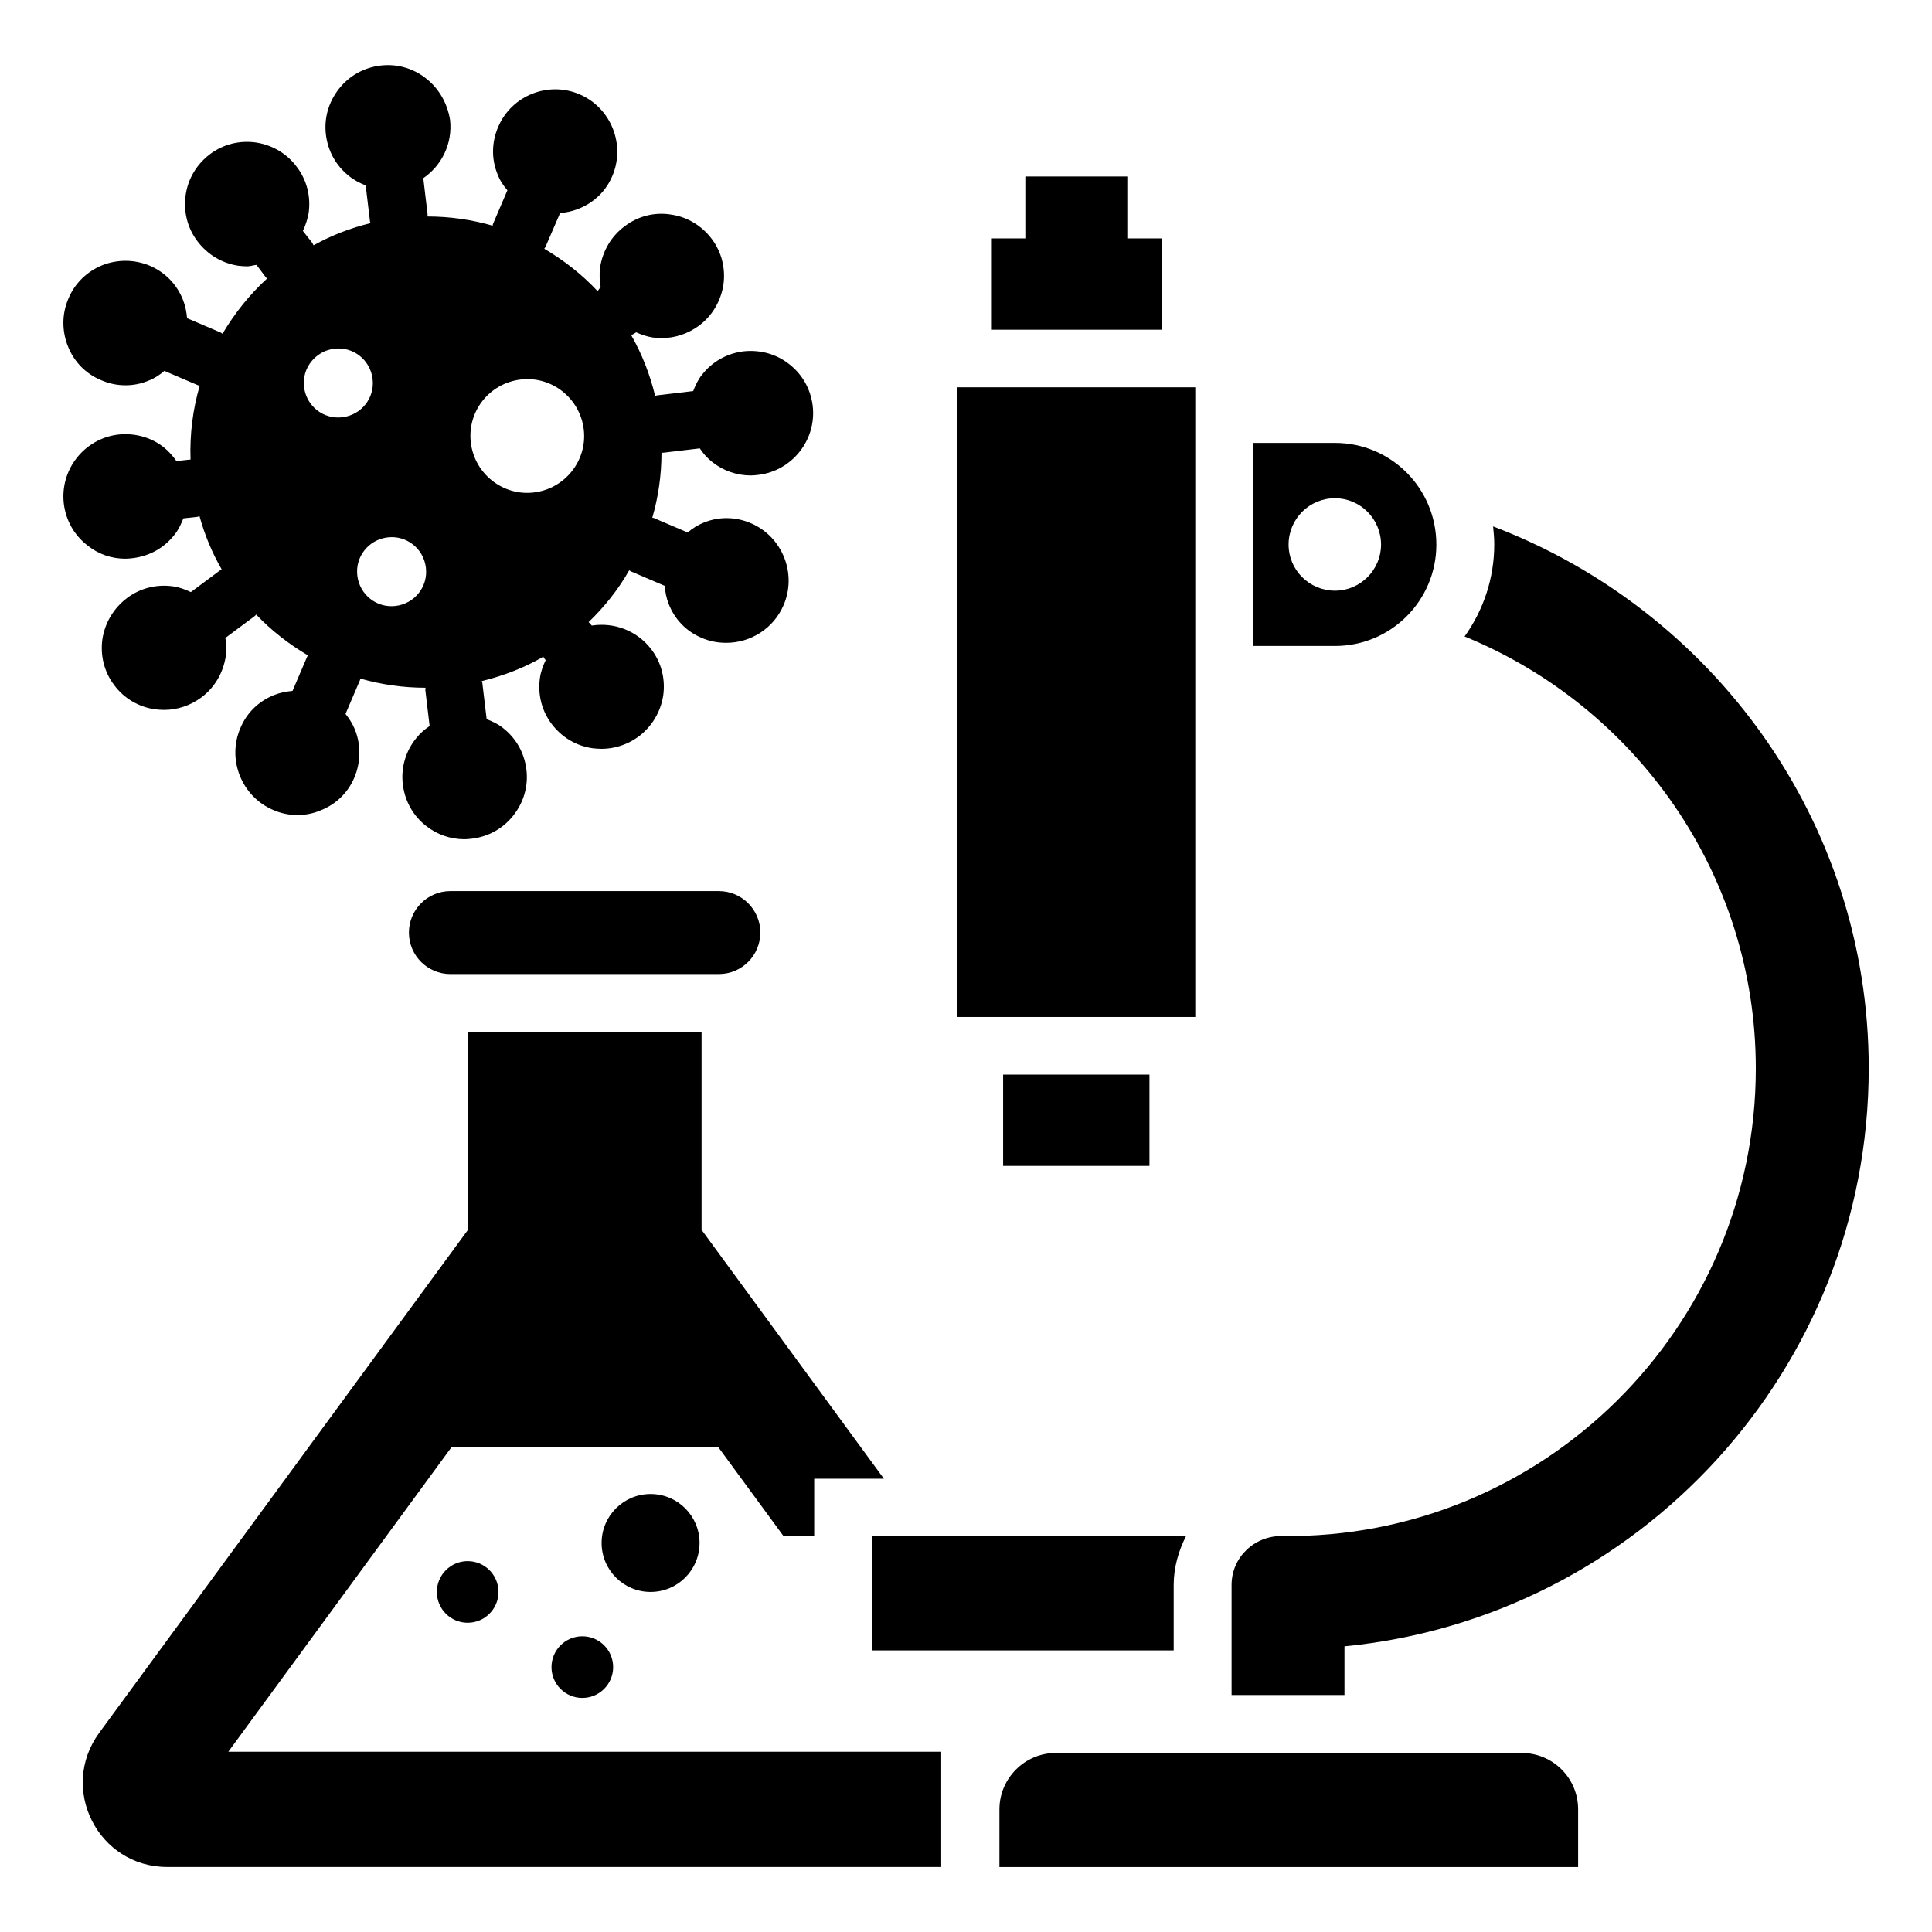
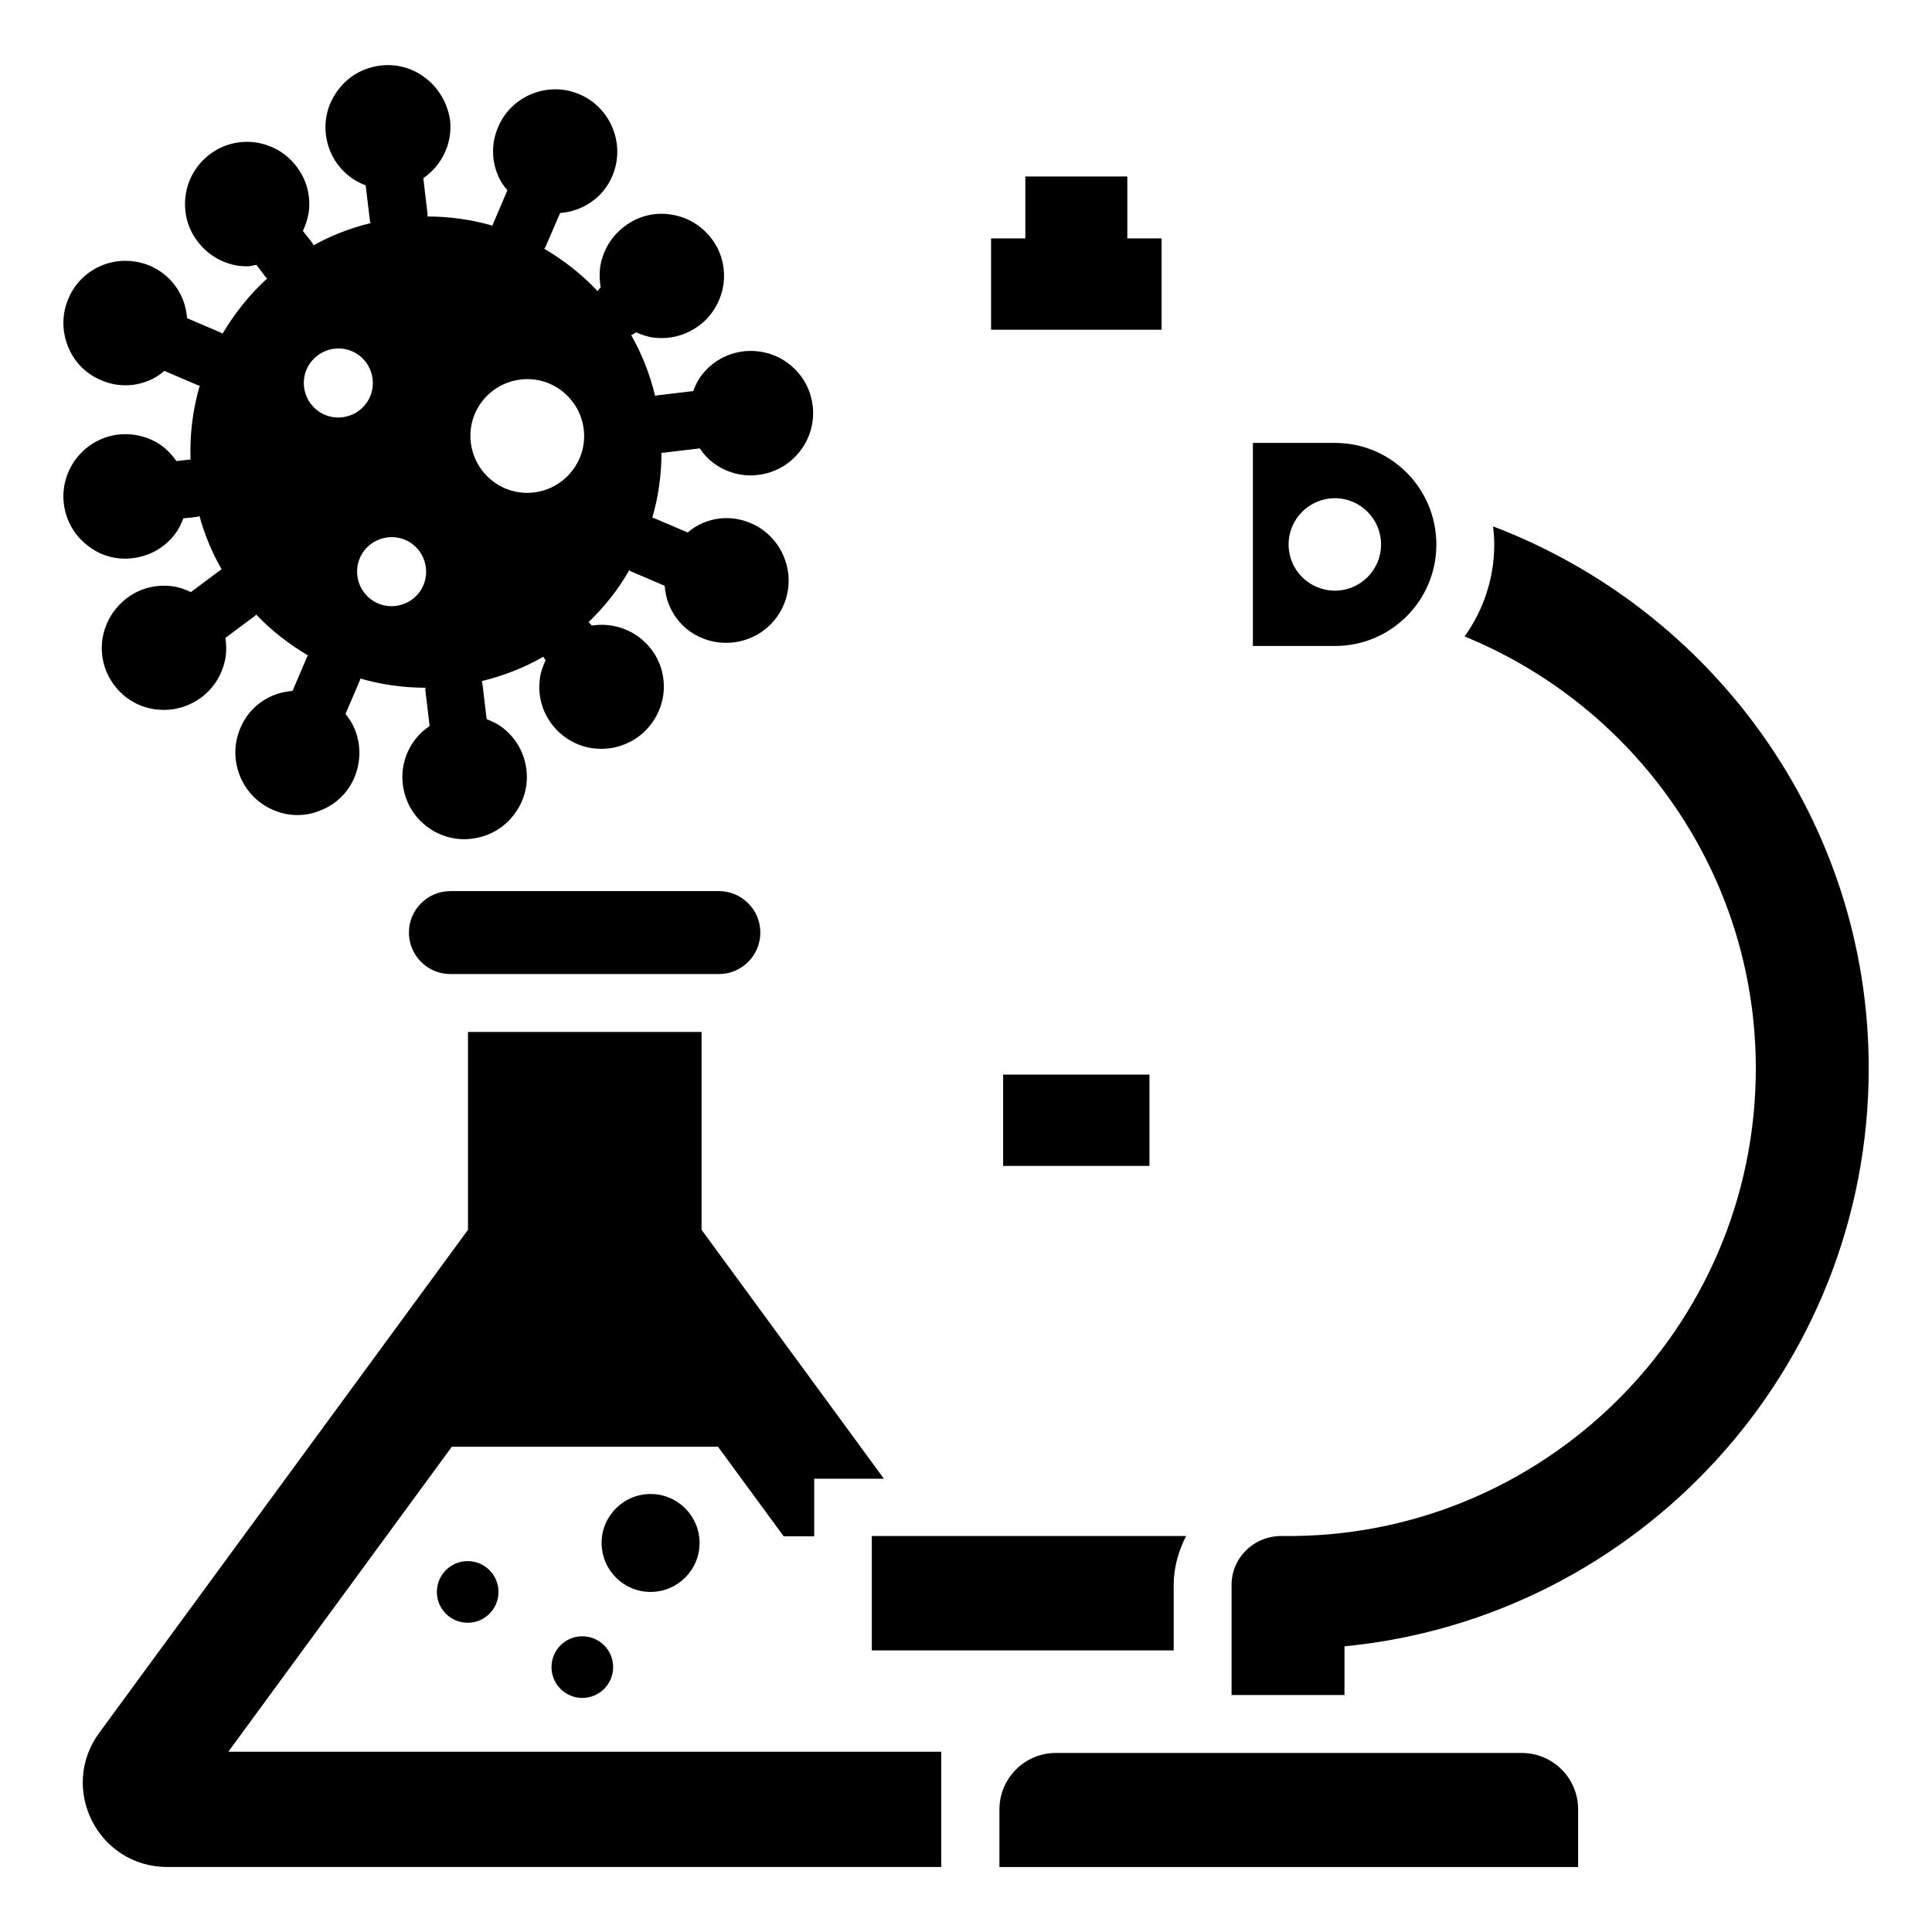
<svg xmlns="http://www.w3.org/2000/svg" fill="#000000" width="800px" height="800px" version="1.1" viewBox="144 144 512 512">
  <g>
-     <path d="m397.71 246.64h63.051v166.87h-63.051z" />
    <path d="m451.83 207.18h-9.082v-16.41h-27.023v16.41h-9.082v24.199h45.188z" />
    <path d="m409.84 428.78h38.777v24.199h-38.777z" />
    <path d="m547.25 608.55h-123.43c-8.246 0-14.961 6.719-14.961 14.961v15.266h153.36v-15.266c0-8.32-6.719-14.961-14.961-14.961z" />
    <path d="m263.36 380.15c-6.106 0-10.992 4.961-10.992 10.992 0 6.106 4.961 10.992 10.992 10.992h71.145c6.106 0 10.992-4.961 10.992-10.992 0-6.106-4.961-10.992-10.992-10.992z" />
    <path d="m329.39 552.9c0 7.164-5.812 12.977-12.98 12.977-7.164 0-12.977-5.812-12.977-12.977 0-7.168 5.812-12.977 12.977-12.977 7.168 0 12.98 5.809 12.98 12.977" />
    <path d="m259.77 565.88c0 4.504 3.664 8.168 8.168 8.168s8.168-3.664 8.168-8.168-3.664-8.168-8.168-8.168-8.168 3.664-8.168 8.168z" />
    <path d="m306.49 585.8c0 4.512-3.656 8.168-8.168 8.168-4.512 0-8.168-3.656-8.168-8.168s3.656-8.168 8.168-8.168c4.512 0 8.168 3.656 8.168 8.168" />
    <path d="m263.74 527.4h70.535l17.406 23.738h8.09v-15.266h18.473l-48.32-65.953v-52.441h-61.906v52.441l-97.711 133.28c-10.84 14.809-0.305 35.57 18.016 35.57h205.11v-30.535h-188.93z" />
    <path d="m375.04 581.37h80v-17.328c0-4.656 1.297-9.082 3.281-12.977h-83.281z" />
    <path d="m539.69 283.51c0.152 1.527 0.305 3.129 0.305 4.734 0 9.082-2.902 17.48-7.863 24.426 45.191 18.473 77.176 62.746 77.176 114.5 0 68.855-56.488 124.81-125.57 123.89-7.328-0.078-13.359 5.648-13.359 12.977v29.16h29.922v-12.902c77.863-7.559 138.93-73.359 138.93-153.2 0-65.648-41.523-121.52-99.539-143.59z" />
    <path d="m524.65 288.32c0-14.887-11.984-26.945-26.871-26.945h-21.754v53.816h21.754c14.887 0 26.871-12.062 26.871-26.871zm-39.16 0c0-6.793 5.496-12.289 12.289-12.289 6.719 0 12.215 5.496 12.215 12.289 0 6.719-5.496 12.215-12.215 12.215-6.793 0-12.289-5.496-12.289-12.215z" />
    <path d="m177.25 292.06c0.688 0 1.297-0.078 1.984-0.152 4.352-0.535 8.246-2.672 10.992-6.184 1.07-1.297 1.754-2.824 2.367-4.352l3.512-0.383c0.305 0 0.535-0.152 0.762-0.23 1.375 5.039 3.359 9.77 5.879 14.121-0.152 0.078-0.305 0.078-0.383 0.23l-7.785 5.801c-1.449-0.688-3.055-1.297-4.734-1.527-4.352-0.609-8.703 0.457-12.215 3.129-3.512 2.672-5.801 6.488-6.488 10.84-0.609 4.352 0.457 8.703 3.129 12.215 2.594 3.512 6.488 5.801 10.84 6.414 0.762 0.078 1.602 0.152 2.367 0.152 3.512 0 6.945-1.145 9.848-3.281 3.512-2.594 5.801-6.488 6.488-10.84 0.23-1.68 0.152-3.281-0.078-4.961l7.785-5.801c0.152-0.078 0.23-0.305 0.383-0.383 4.047 4.273 8.703 7.863 13.742 10.84-0.078 0.152-0.23 0.23-0.305 0.457l-3.816 8.93c-1.602 0.152-3.281 0.457-4.809 1.07-4.121 1.602-7.328 4.734-9.008 8.777-3.586 8.32 0.305 18.09 8.625 21.68 2.062 0.918 4.273 1.375 6.488 1.375 2.062 0 4.121-0.383 6.106-1.223 4.121-1.602 7.328-4.734 9.008-8.777 1.68-4.047 1.754-8.551 0.152-12.594-0.609-1.527-1.527-2.977-2.519-4.199l3.816-8.93c0.078-0.152 0.078-0.305 0.078-0.457 5.574 1.602 11.375 2.441 17.328 2.441 0 0.152-0.078 0.305-0.078 0.535l1.145 9.617c-1.375 0.918-2.594 1.984-3.664 3.359-2.75 3.434-3.969 7.785-3.434 12.137 0.535 4.352 2.672 8.246 6.184 10.992 2.902 2.289 6.488 3.512 10.152 3.512 0.688 0 1.297-0.078 1.984-0.152 4.352-0.535 8.246-2.672 10.992-6.184 2.75-3.512 3.969-7.785 3.434-12.137-0.535-4.352-2.672-8.246-6.184-10.992-1.297-1.07-2.824-1.754-4.352-2.367l-1.145-9.617c0-0.152-0.152-0.305-0.152-0.457 5.879-1.449 11.375-3.586 16.336-6.488 0.078 0.152 0.078 0.305 0.152 0.383l0.457 0.535c-0.688 1.449-1.297 3.055-1.527 4.734-0.609 4.352 0.457 8.703 3.129 12.215s6.488 5.801 10.84 6.414c0.762 0.078 1.602 0.152 2.367 0.152 3.512 0 6.945-1.145 9.848-3.281 3.512-2.672 5.801-6.488 6.488-10.84 0.609-4.352-0.457-8.703-3.129-12.215-3.816-5.039-9.922-7.25-15.801-6.336l-0.457-0.535c-0.078-0.152-0.305-0.23-0.383-0.383 4.199-4.047 7.863-8.625 10.762-13.742 0.152 0.078 0.23 0.23 0.457 0.305l8.93 3.816c0.152 1.602 0.457 3.281 1.07 4.809 1.602 4.121 4.734 7.328 8.777 9.008 2.137 0.918 4.273 1.297 6.488 1.297 6.414 0 12.52-3.742 15.191-10 3.586-8.32-0.305-18.09-8.625-21.68-4.047-1.754-8.551-1.832-12.594-0.152-1.527 0.609-2.977 1.527-4.199 2.594l-8.93-3.816c-0.152-0.078-0.305-0.078-0.457-0.078 1.602-5.496 2.441-11.297 2.441-17.25h0.535l9.617-1.145c0.918 1.375 1.984 2.594 3.359 3.664 2.902 2.289 6.488 3.512 10.152 3.512 0.688 0 1.297-0.078 1.984-0.152 9.008-1.07 15.496-9.312 14.426-18.32-0.535-4.352-2.672-8.246-6.184-10.992-3.434-2.75-7.785-3.894-12.137-3.434-4.352 0.535-8.246 2.672-10.992 6.184-1.07 1.297-1.754 2.824-2.367 4.352l-9.617 1.145c-0.152 0-0.305 0.152-0.457 0.152-1.375-5.727-3.512-11.145-6.336-16.105 0.457-0.23 0.84-0.457 1.297-0.762 1.375 0.609 2.902 1.145 4.426 1.375 0.762 0.078 1.602 0.152 2.367 0.152 3.512 0 6.945-1.145 9.848-3.281 3.512-2.594 5.801-6.488 6.488-10.84 0.609-4.352-0.457-8.703-3.129-12.215s-6.488-5.801-10.84-6.414c-4.352-0.688-8.703 0.457-12.215 3.129-3.512 2.594-5.801 6.488-6.488 10.84-0.23 1.832-0.152 3.586 0.152 5.344l-0.145 0.145c-0.305 0.23-0.383 0.535-0.688 0.84-4.121-4.426-8.93-8.168-14.121-11.223 0.078-0.152 0.23-0.305 0.305-0.457l3.894-9.008c5.879-0.457 11.375-3.969 13.816-9.77 3.586-8.32-0.305-18.09-8.625-21.68-8.32-3.586-18.09 0.305-21.602 8.625-1.754 4.047-1.832 8.551-0.152 12.594 0.609 1.602 1.527 2.977 2.594 4.199l-3.816 8.93c-0.078 0.152-0.078 0.305-0.078 0.457-5.574-1.602-11.375-2.441-17.328-2.441 0-0.152 0.078-0.305 0.078-0.535l-1.145-9.617c4.887-3.359 7.785-9.16 7.098-15.418-0.688-4.348-2.902-8.316-6.34-10.988-3.434-2.75-7.785-3.969-12.137-3.434-4.352 0.535-8.246 2.672-10.992 6.184-2.75 3.512-3.969 7.785-3.434 12.137 0.535 4.352 2.672 8.246 6.184 10.992 1.297 1.07 2.824 1.832 4.352 2.441l1.145 9.543c0 0.152 0.152 0.305 0.152 0.457-5.344 1.297-10.457 3.281-15.113 5.879-0.152-0.23-0.152-0.383-0.305-0.609l-2.519-3.211c0.688-1.449 1.223-3.055 1.527-4.734 0.609-4.352-0.457-8.703-3.129-12.215-2.598-3.508-6.414-5.797-10.844-6.484-4.352-0.609-8.703 0.457-12.215 3.129-3.508 2.672-5.801 6.488-6.41 10.84-0.609 4.352 0.457 8.703 3.129 12.215 2.672 3.512 6.414 5.801 10.84 6.488 0.762 0.078 1.602 0.152 2.367 0.152 0.84 0 1.602-0.305 2.441-0.383l2.519 3.359c0.078 0.078 0.23 0.152 0.305 0.23-4.656 4.273-8.625 9.238-11.832 14.656-0.152-0.078-0.305-0.23-0.457-0.305l-8.93-3.816c-0.152-1.602-0.457-3.281-1.07-4.809-1.602-4.125-4.731-7.332-8.777-9.086-4.047-1.68-8.473-1.758-12.594-0.152-4.125 1.68-7.328 4.809-9.008 8.852-1.754 4.047-1.754 8.551-0.152 12.594 1.602 4.121 4.734 7.328 8.777 9.008 2.062 0.918 4.273 1.375 6.488 1.375 2.062 0 4.121-0.383 6.106-1.223 1.602-0.609 2.977-1.527 4.199-2.594l8.93 3.816c0.152 0.078 0.305 0.078 0.457 0.078-1.832 6.258-2.672 12.824-2.441 19.617h-0.23l-3.512 0.383c-0.914-1.297-1.98-2.519-3.277-3.586-3.434-2.75-7.785-3.894-12.137-3.434-9.008 1.07-15.496 9.312-14.426 18.32 0.535 4.352 2.672 8.246 6.184 10.992 2.894 2.363 6.406 3.586 10.148 3.586zm104.73-47.48c8.246-0.992 15.727 4.961 16.719 13.207 0.992 8.246-4.961 15.727-13.207 16.719-8.246 0.992-15.727-4.961-16.719-13.207-0.992-8.246 4.887-15.727 13.207-16.719zm-35.266 41.832c5.039-0.609 9.543 2.977 10.152 8.016 0.609 5.039-2.977 9.543-8.016 10.152-5.039 0.609-9.543-2.977-10.152-8.016-0.609-5.039 2.977-9.543 8.016-10.152zm-14.121-50c5.039-0.609 9.543 2.977 10.152 8.016 0.609 5.039-2.977 9.543-8.016 10.152s-9.543-2.977-10.152-8.016c-0.613-5.039 3.051-9.543 8.016-10.152z" />
  </g>
</svg>